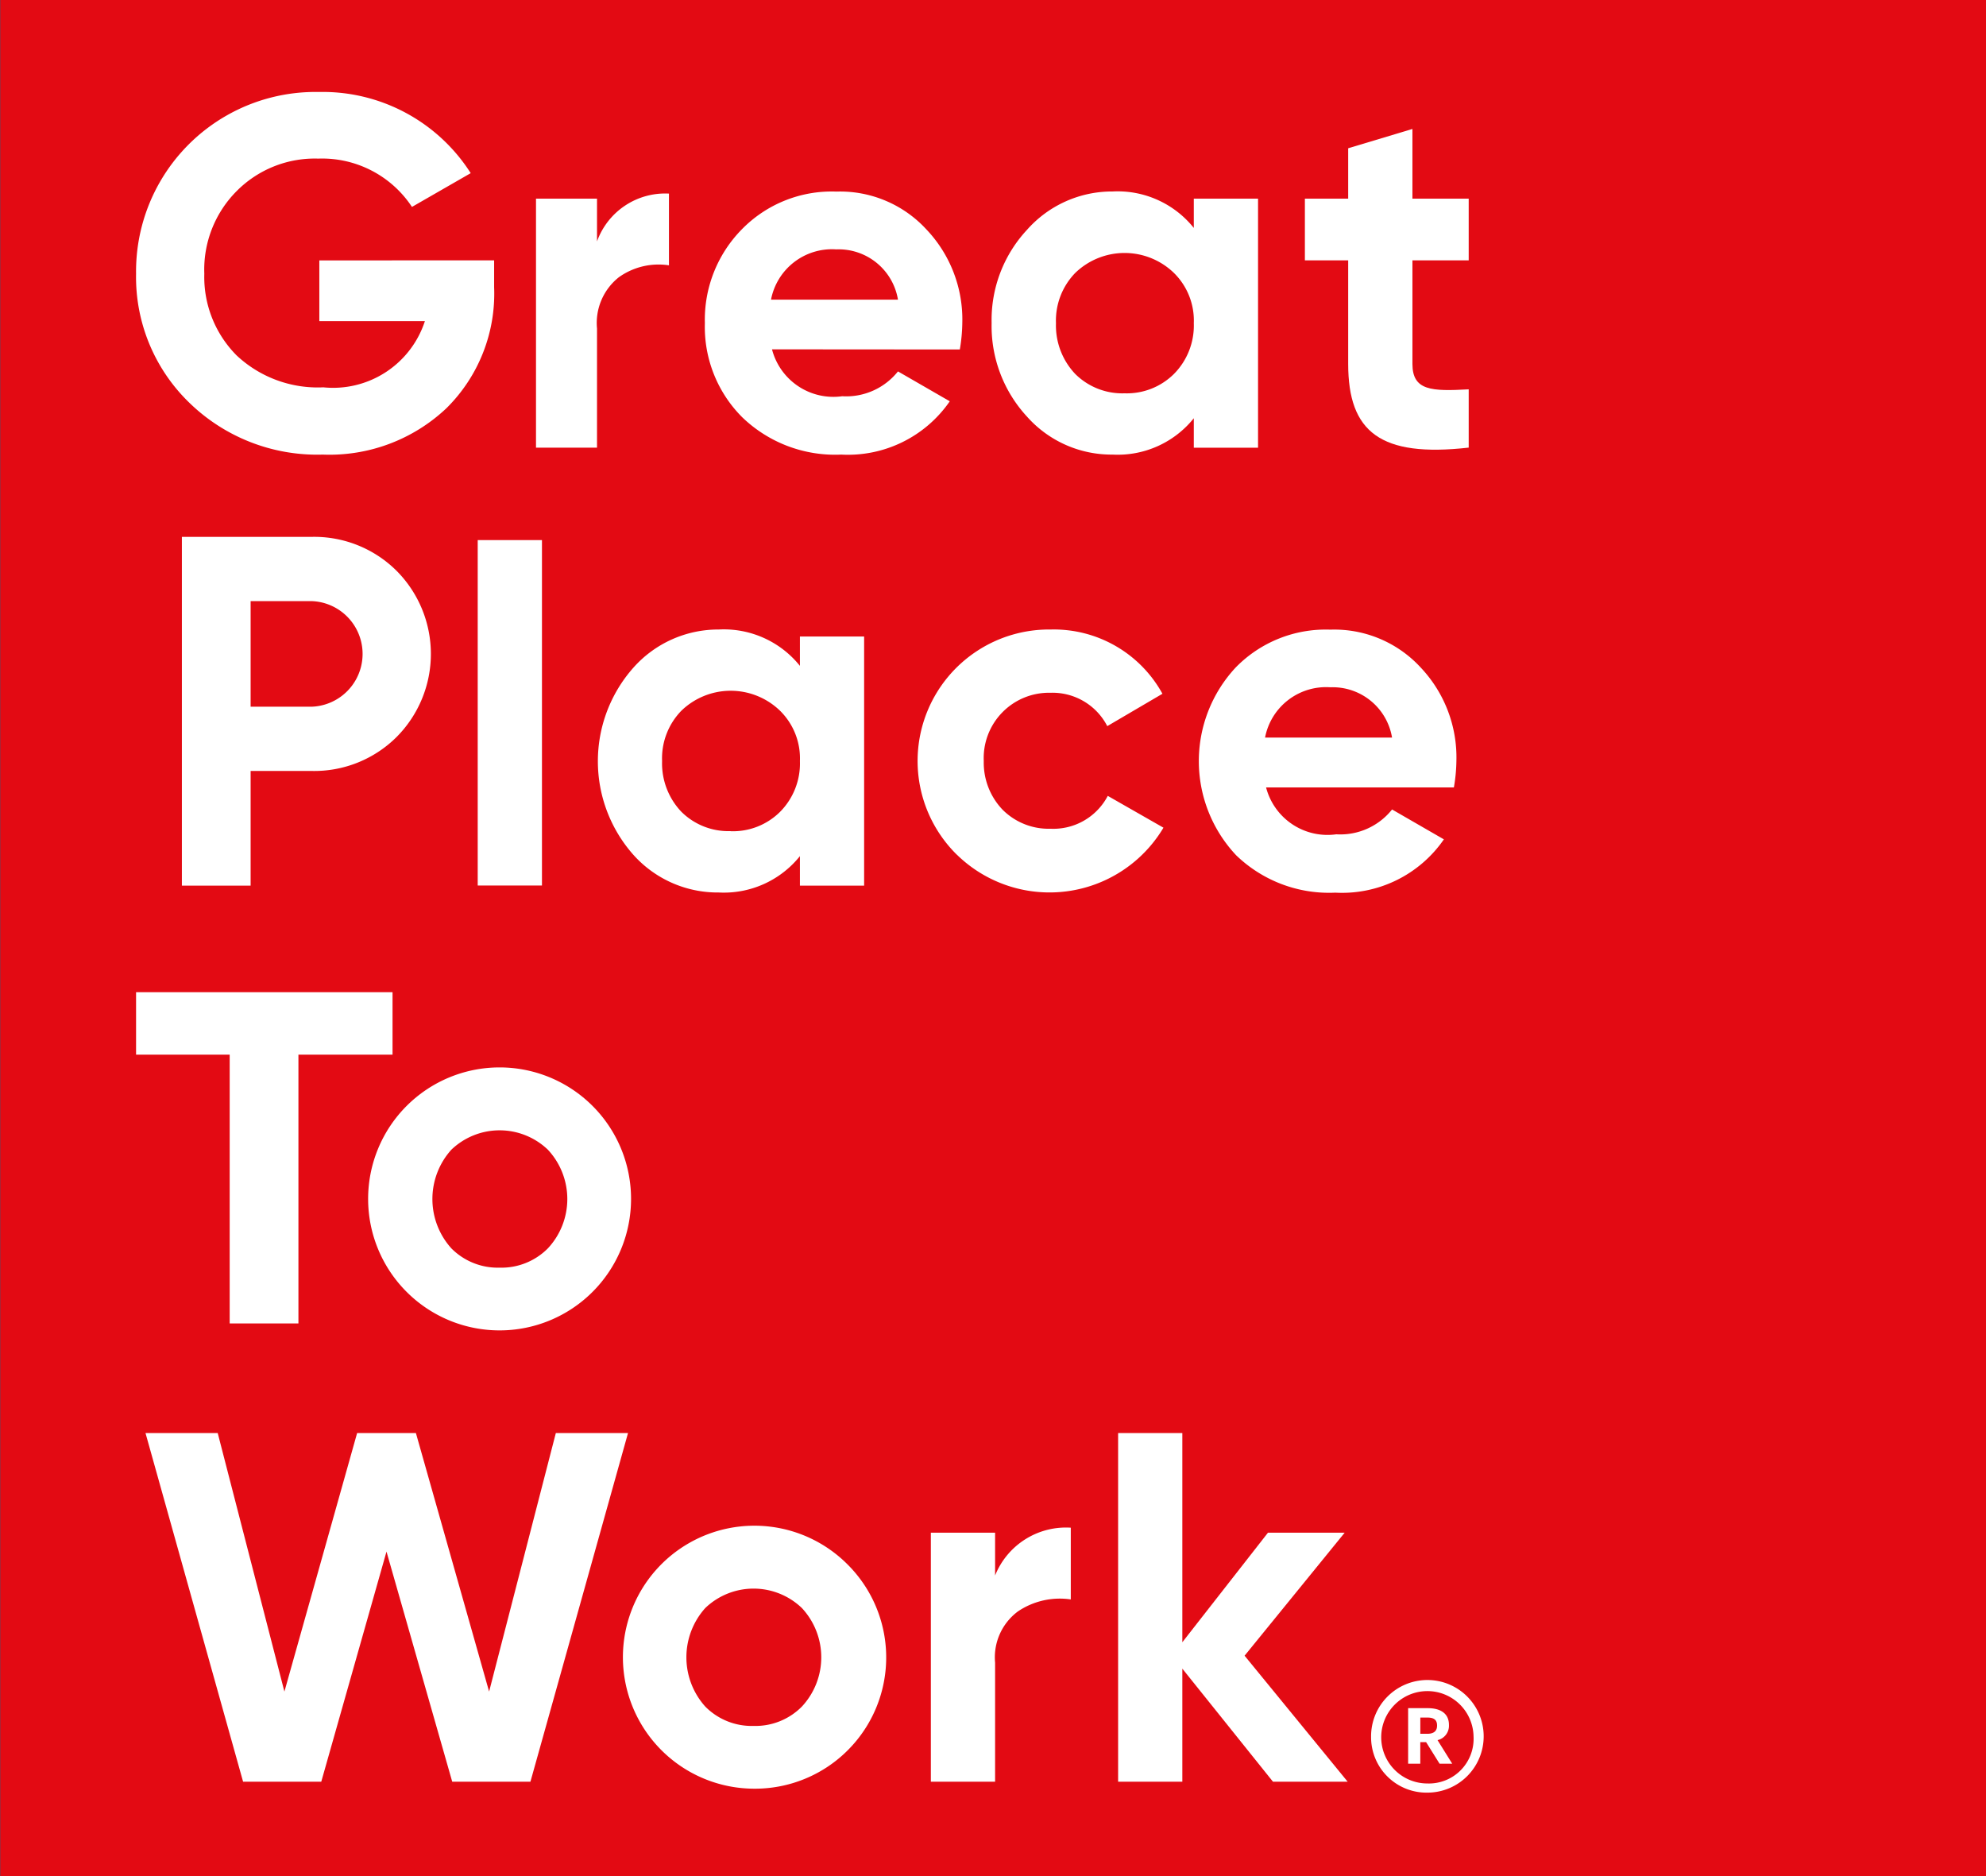
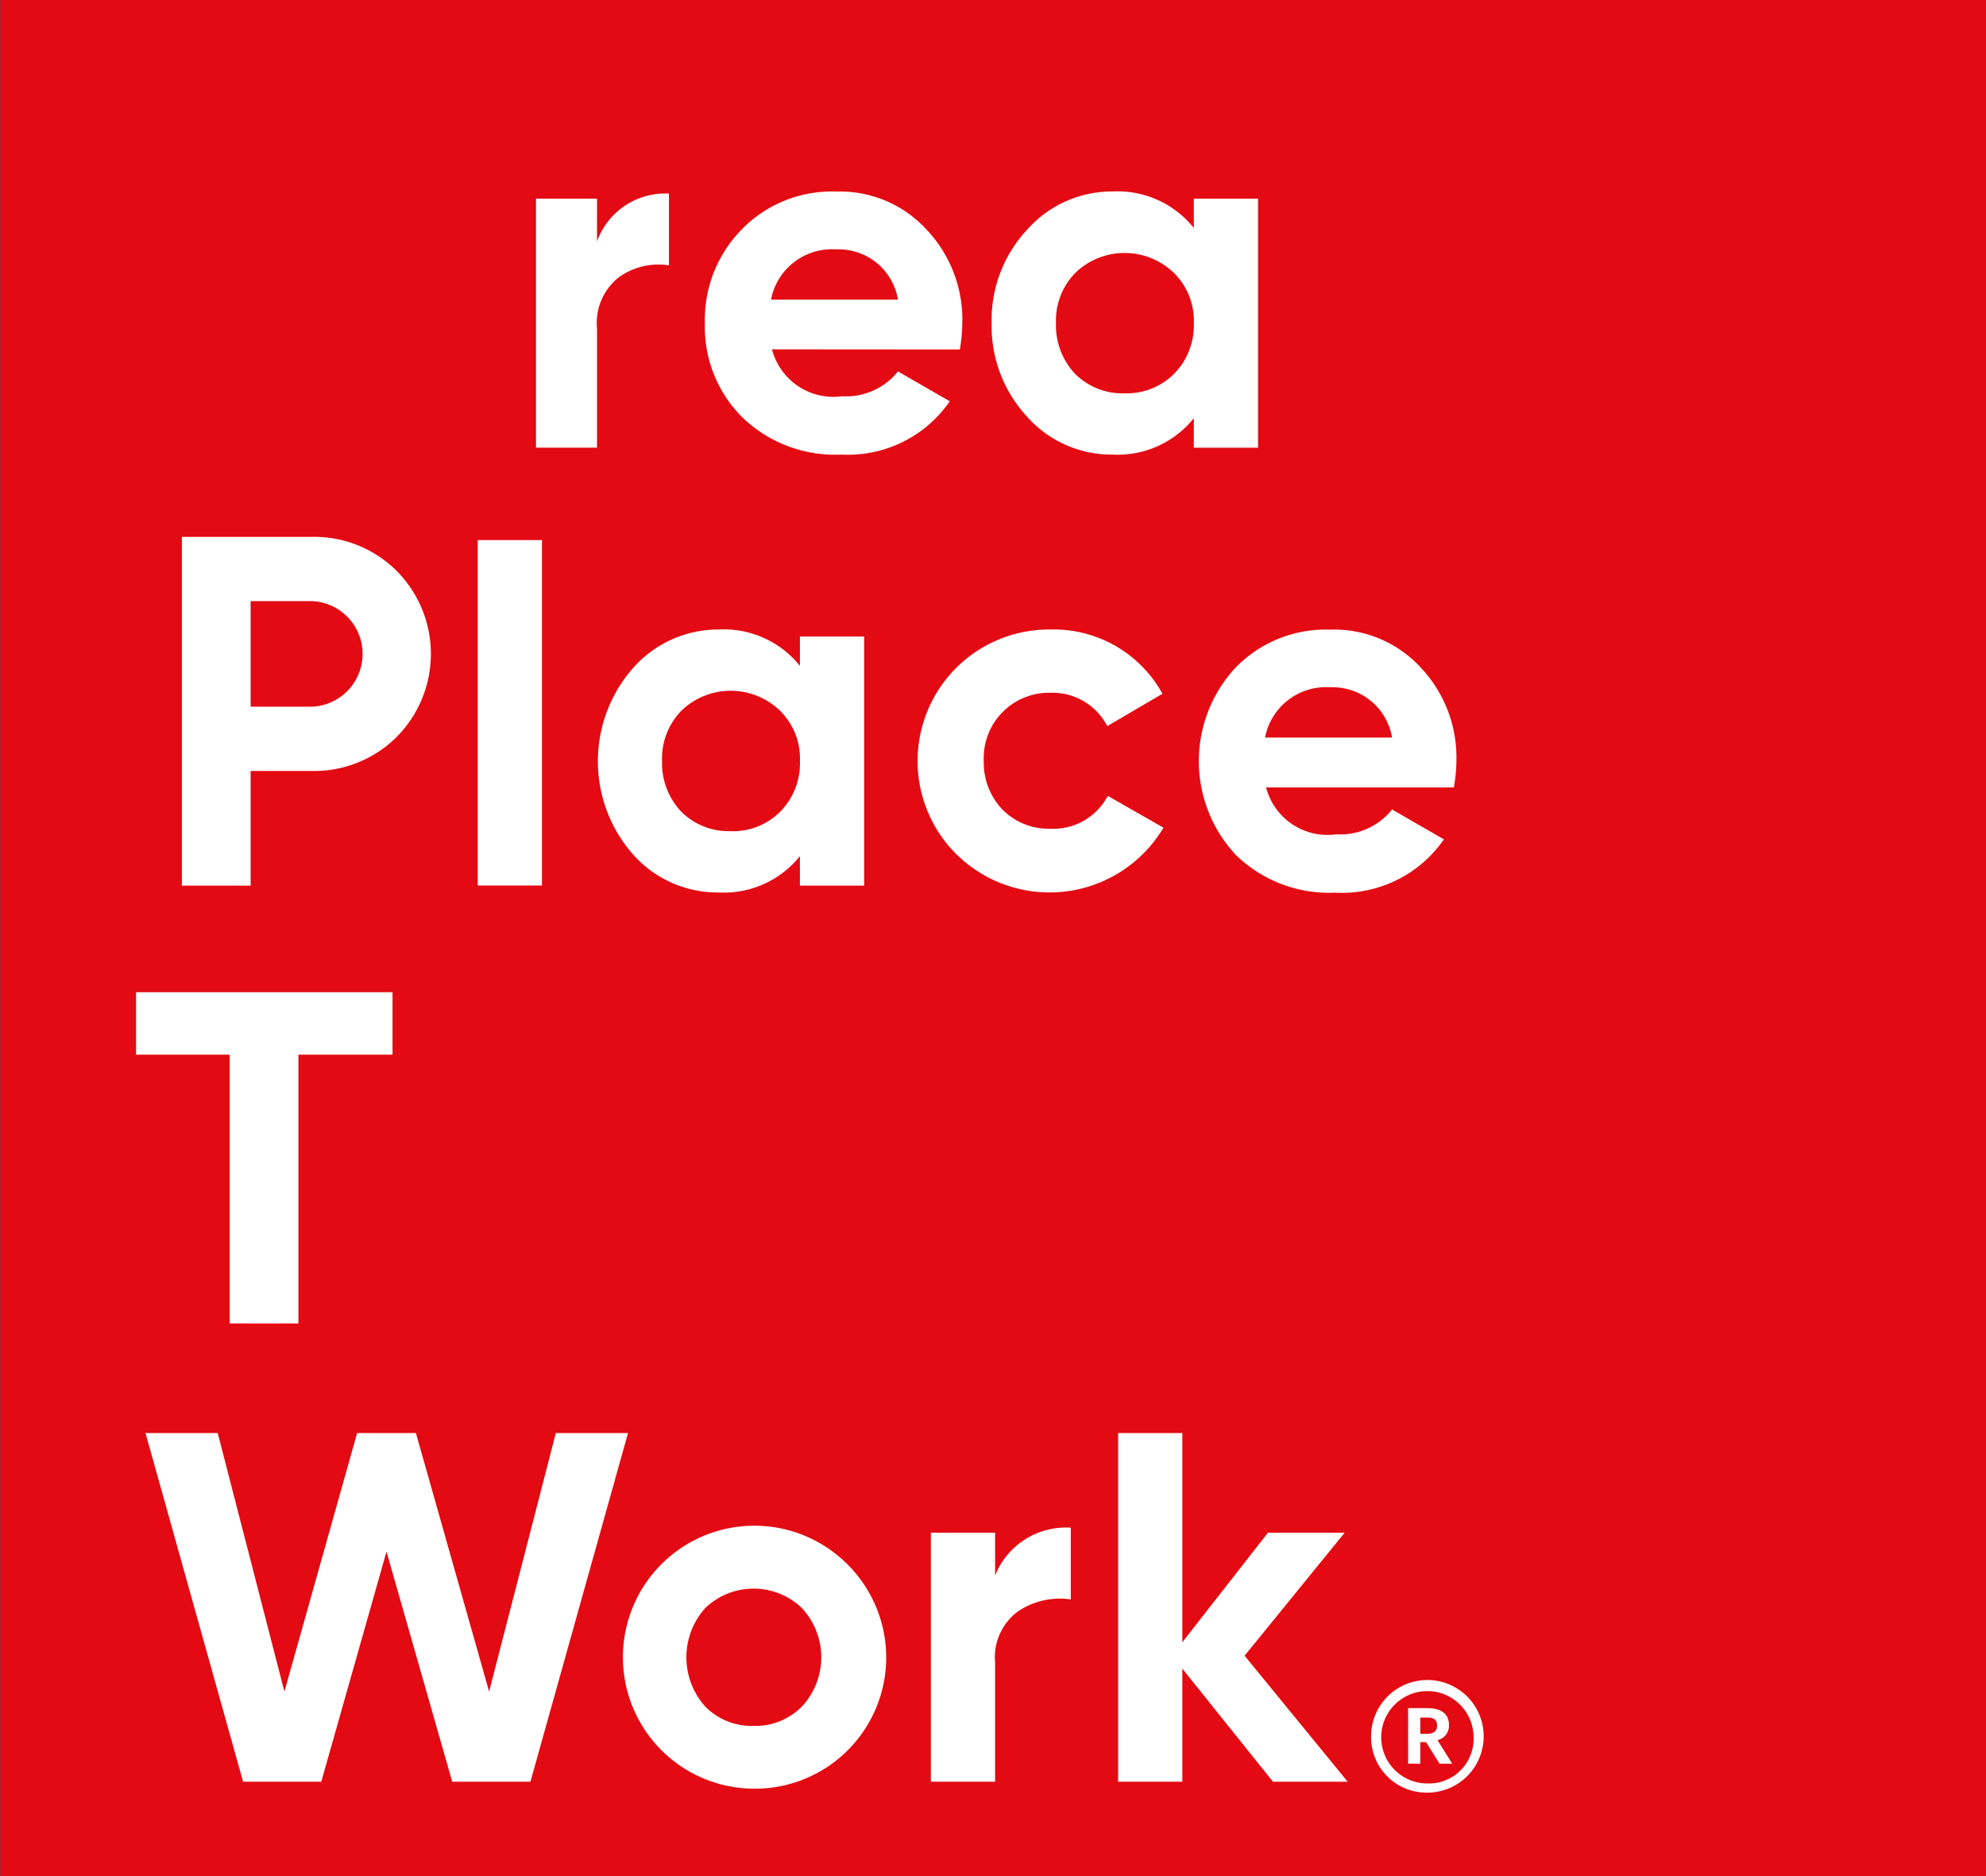
<svg xmlns="http://www.w3.org/2000/svg" width="72" height="68" viewBox="0 0 72 68">
  <rect x="0" y="0" width="72" height="68" fill="#808080" stroke="none" />
  <defs>
    <clipPath id="a">
      <rect x="0.011" y="-1.653" width="71.989" height="122.602" fill="none" />
    </clipPath>
  </defs>
  <g>
    <g clip-path="url(#a)">
      <polygon points="72 101.571 72 -1.663 0 -1.663 0 101.571 36 120.949 72 101.571 72 101.571" fill="#243163" />
    </g>
    <g clip-path="url(#a)">
      <polygon points="0 -1.663 0 70.337 72 70.337 72 -1.663 0 -1.663 0 -1.663" fill="#e30a13" />
    </g>
-     <path d="M17.914,9.436v.975A5.836,5.836,0,0,1,16.181,14.8,6.178,6.178,0,0,1,11.7,16.477a6.643,6.643,0,0,1-4.857-1.9A6.335,6.335,0,0,1,4.933,9.923a6.505,6.505,0,0,1,6.626-6.589,6.361,6.361,0,0,1,5.506,2.942L14.935,7.5a3.9,3.9,0,0,0-3.394-1.751A3.987,3.987,0,0,0,8.562,6.944,4.03,4.03,0,0,0,7.407,9.923,4.028,4.028,0,0,0,8.58,12.884a4.3,4.3,0,0,0,3.142,1.155,3.5,3.5,0,0,0,3.682-2.4H11.577v-2.2Z" fill="#fff" />
    <path d="M21.644,8.75a2.626,2.626,0,0,1,2.608-1.733v2.6a2.476,2.476,0,0,0-1.819.434,2.115,2.115,0,0,0-.789,1.859v4.315H19.432V7.2h2.212V8.75Z" fill="#fff" />
    <path d="M32.555,10.862a2.18,2.18,0,0,0-2.238-1.823,2.251,2.251,0,0,0-2.365,1.823Zm-4.567,1.8a2.3,2.3,0,0,0,2.545,1.7,2.4,2.4,0,0,0,2.022-.9l1.878,1.083A4.485,4.485,0,0,1,30.5,16.477a4.849,4.849,0,0,1-3.592-1.354,4.627,4.627,0,0,1-1.354-3.412,4.666,4.666,0,0,1,1.336-3.394,4.555,4.555,0,0,1,3.43-1.373,4.252,4.252,0,0,1,3.267,1.373,4.741,4.741,0,0,1,1.3,3.394,6.114,6.114,0,0,1-.09.956Z" fill="#fff" />
    <path d="M40.77,14.256a2.424,2.424,0,0,0,1.788-.7,2.491,2.491,0,0,0,.722-1.841,2.422,2.422,0,0,0-.722-1.824,2.574,2.574,0,0,0-3.575,0,2.478,2.478,0,0,0-.7,1.824,2.55,2.55,0,0,0,.7,1.841,2.422,2.422,0,0,0,1.787.7ZM43.28,7.2h2.329v9.027H43.28V15.159a3.537,3.537,0,0,1-2.943,1.318A4.1,4.1,0,0,1,37.232,15.1a4.836,4.836,0,0,1-1.282-3.393,4.793,4.793,0,0,1,1.282-3.376,4.119,4.119,0,0,1,3.105-1.391A3.537,3.537,0,0,1,43.28,8.262V7.2Z" fill="#fff" />
-     <path d="M53.246,9.436h-2.04v3.755c0,.975.7.993,2.04.921v2.112c-3.195.361-4.369-.56-4.369-3.033V9.436h-1.57V7.2h1.57V5.374l2.329-.7V7.2h2.04V9.436Z" fill="#fff" />
    <path d="M11.306,25.615a1.915,1.915,0,0,0,0-3.827H9.086v3.827Zm0-6.156a4.233,4.233,0,0,1,3.069,1.228,4.27,4.27,0,0,1,0,6.029,4.233,4.233,0,0,1-3.069,1.228H9.086V32.1H6.594V19.459Z" fill="#fff" />
    <polygon points="17.319 32.096 17.319 19.576 19.648 19.576 19.648 32.096 17.319 32.096 17.319 32.096" fill="#fff" />
    <path d="M26.49,30.128a2.422,2.422,0,0,0,1.788-.7A2.49,2.49,0,0,0,29,27.583a2.421,2.421,0,0,0-.722-1.823,2.571,2.571,0,0,0-3.575,0,2.473,2.473,0,0,0-.7,1.823,2.544,2.544,0,0,0,.7,1.841,2.418,2.418,0,0,0,1.787.7ZM29,23.07h2.328V32.1H29V31.031a3.535,3.535,0,0,1-2.943,1.318,4.1,4.1,0,0,1-3.1-1.372,5.11,5.11,0,0,1,0-6.77,4.115,4.115,0,0,1,3.1-1.39A3.535,3.535,0,0,1,29,24.135V23.07Z" fill="#fff" />
    <path d="M34.687,30.977a4.766,4.766,0,0,1,3.412-8.16,4.492,4.492,0,0,1,4.044,2.329l-2,1.173a2.234,2.234,0,0,0-2.059-1.209,2.367,2.367,0,0,0-2.419,2.473,2.468,2.468,0,0,0,.686,1.769,2.356,2.356,0,0,0,1.733.686,2.227,2.227,0,0,0,2.077-1.191L42.18,30a4.807,4.807,0,0,1-7.493.975Z" fill="#fff" />
    <path d="M50.467,26.734a2.183,2.183,0,0,0-2.239-1.823,2.252,2.252,0,0,0-2.365,1.823ZM45.9,28.54a2.3,2.3,0,0,0,2.546,1.7,2.4,2.4,0,0,0,2.022-.9l1.878,1.083a4.485,4.485,0,0,1-3.936,1.932A4.847,4.847,0,0,1,44.816,31a4.978,4.978,0,0,1-.018-6.806,4.557,4.557,0,0,1,3.43-1.372A4.253,4.253,0,0,1,51.5,24.189a4.744,4.744,0,0,1,1.3,3.394,6,6,0,0,1-.091.957Z" fill="#fff" />
    <polygon points="14.231 35.963 14.231 38.227 10.819 38.227 10.819 47.969 8.327 47.969 8.327 38.227 4.933 38.227 4.933 35.963 14.231 35.963 14.231 35.963" fill="#fff" />
-     <path d="M18.112,45.947a2.37,2.37,0,0,0,1.751-.7,2.621,2.621,0,0,0,0-3.575,2.53,2.53,0,0,0-3.5,0,2.669,2.669,0,0,0,0,3.575,2.368,2.368,0,0,0,1.751.7Zm0,2.274a4.766,4.766,0,1,1,0-9.532,4.766,4.766,0,1,1,0,9.532Z" fill="#fff" />
    <polygon points="8.813 64.579 5.275 51.942 7.893 51.942 10.311 61.312 12.947 51.942 15.078 51.942 17.732 61.312 20.151 51.942 22.768 51.942 19.23 64.579 16.395 64.579 14.012 56.239 11.647 64.579 8.813 64.579 8.813 64.579" fill="#fff" />
    <path d="M27.319,62.557a2.364,2.364,0,0,0,1.751-.7,2.62,2.62,0,0,0,0-3.574,2.53,2.53,0,0,0-3.5,0,2.671,2.671,0,0,0,0,3.574,2.364,2.364,0,0,0,1.751.7Zm0,2.275a4.766,4.766,0,1,1,3.394-8.142,4.757,4.757,0,0,1-3.394,8.142Z" fill="#fff" />
    <path d="M36.076,57.105a2.768,2.768,0,0,1,2.744-1.733v2.6a2.715,2.715,0,0,0-1.914.433,2.072,2.072,0,0,0-.83,1.86v4.314H33.747V55.553h2.329v1.552Z" fill="#fff" />
    <polygon points="48.858 64.579 46.15 64.579 42.864 60.481 42.864 64.579 40.536 64.579 40.536 51.942 42.864 51.942 42.864 59.524 45.969 55.553 48.75 55.553 45.121 60.012 48.858 64.579 48.858 64.579" fill="#fff" />
    <path d="M51.749,62.842c.23,0,.35-.1.35-.294v-.009c0-.212-.129-.285-.35-.285h-.257v.588Zm-.7-.929h.708c.469,0,.773.193.773.607v.009a.533.533,0,0,1-.414.543l.533.855h-.459l-.488-.782h-.211v.782H51.05V61.913Zm2.373,1.03a1.674,1.674,0,1,0-1.674,1.7,1.62,1.62,0,0,0,1.674-1.7Zm-3.715.009a2.041,2.041,0,1,1,2.041,2.023,2.009,2.009,0,0,1-2.041-2.023Z" fill="#fff" />
  </g>
</svg>